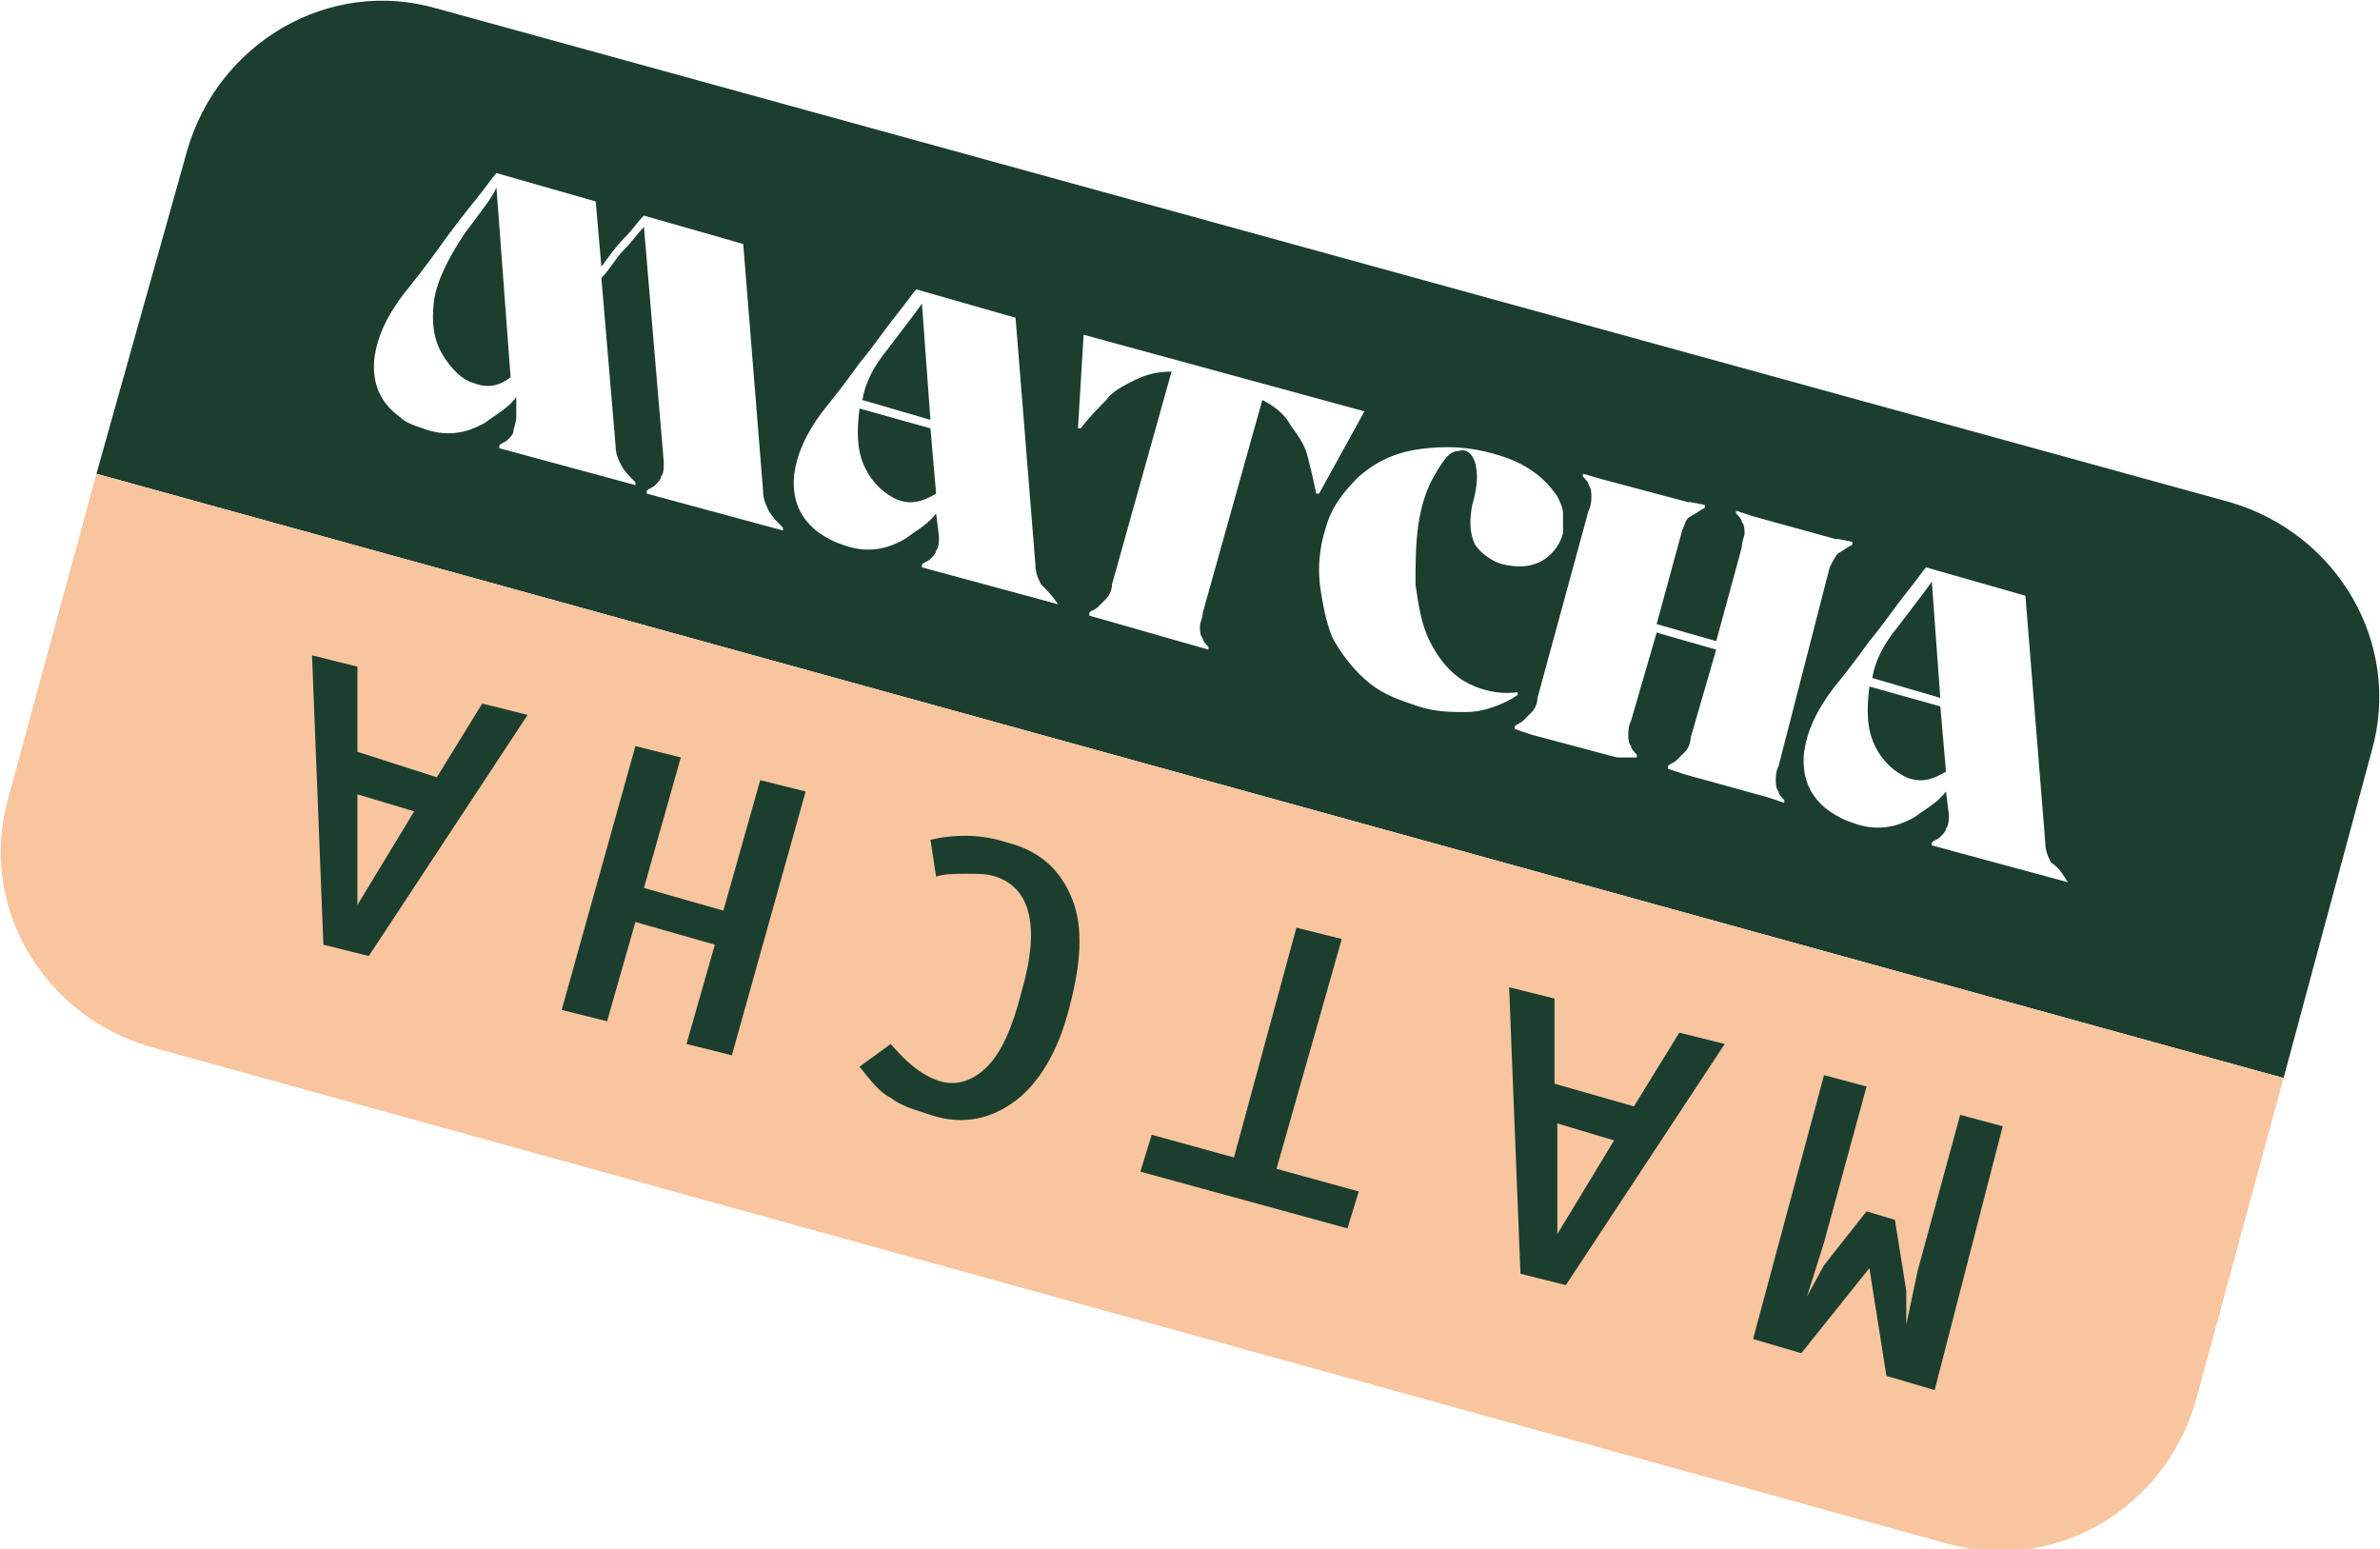
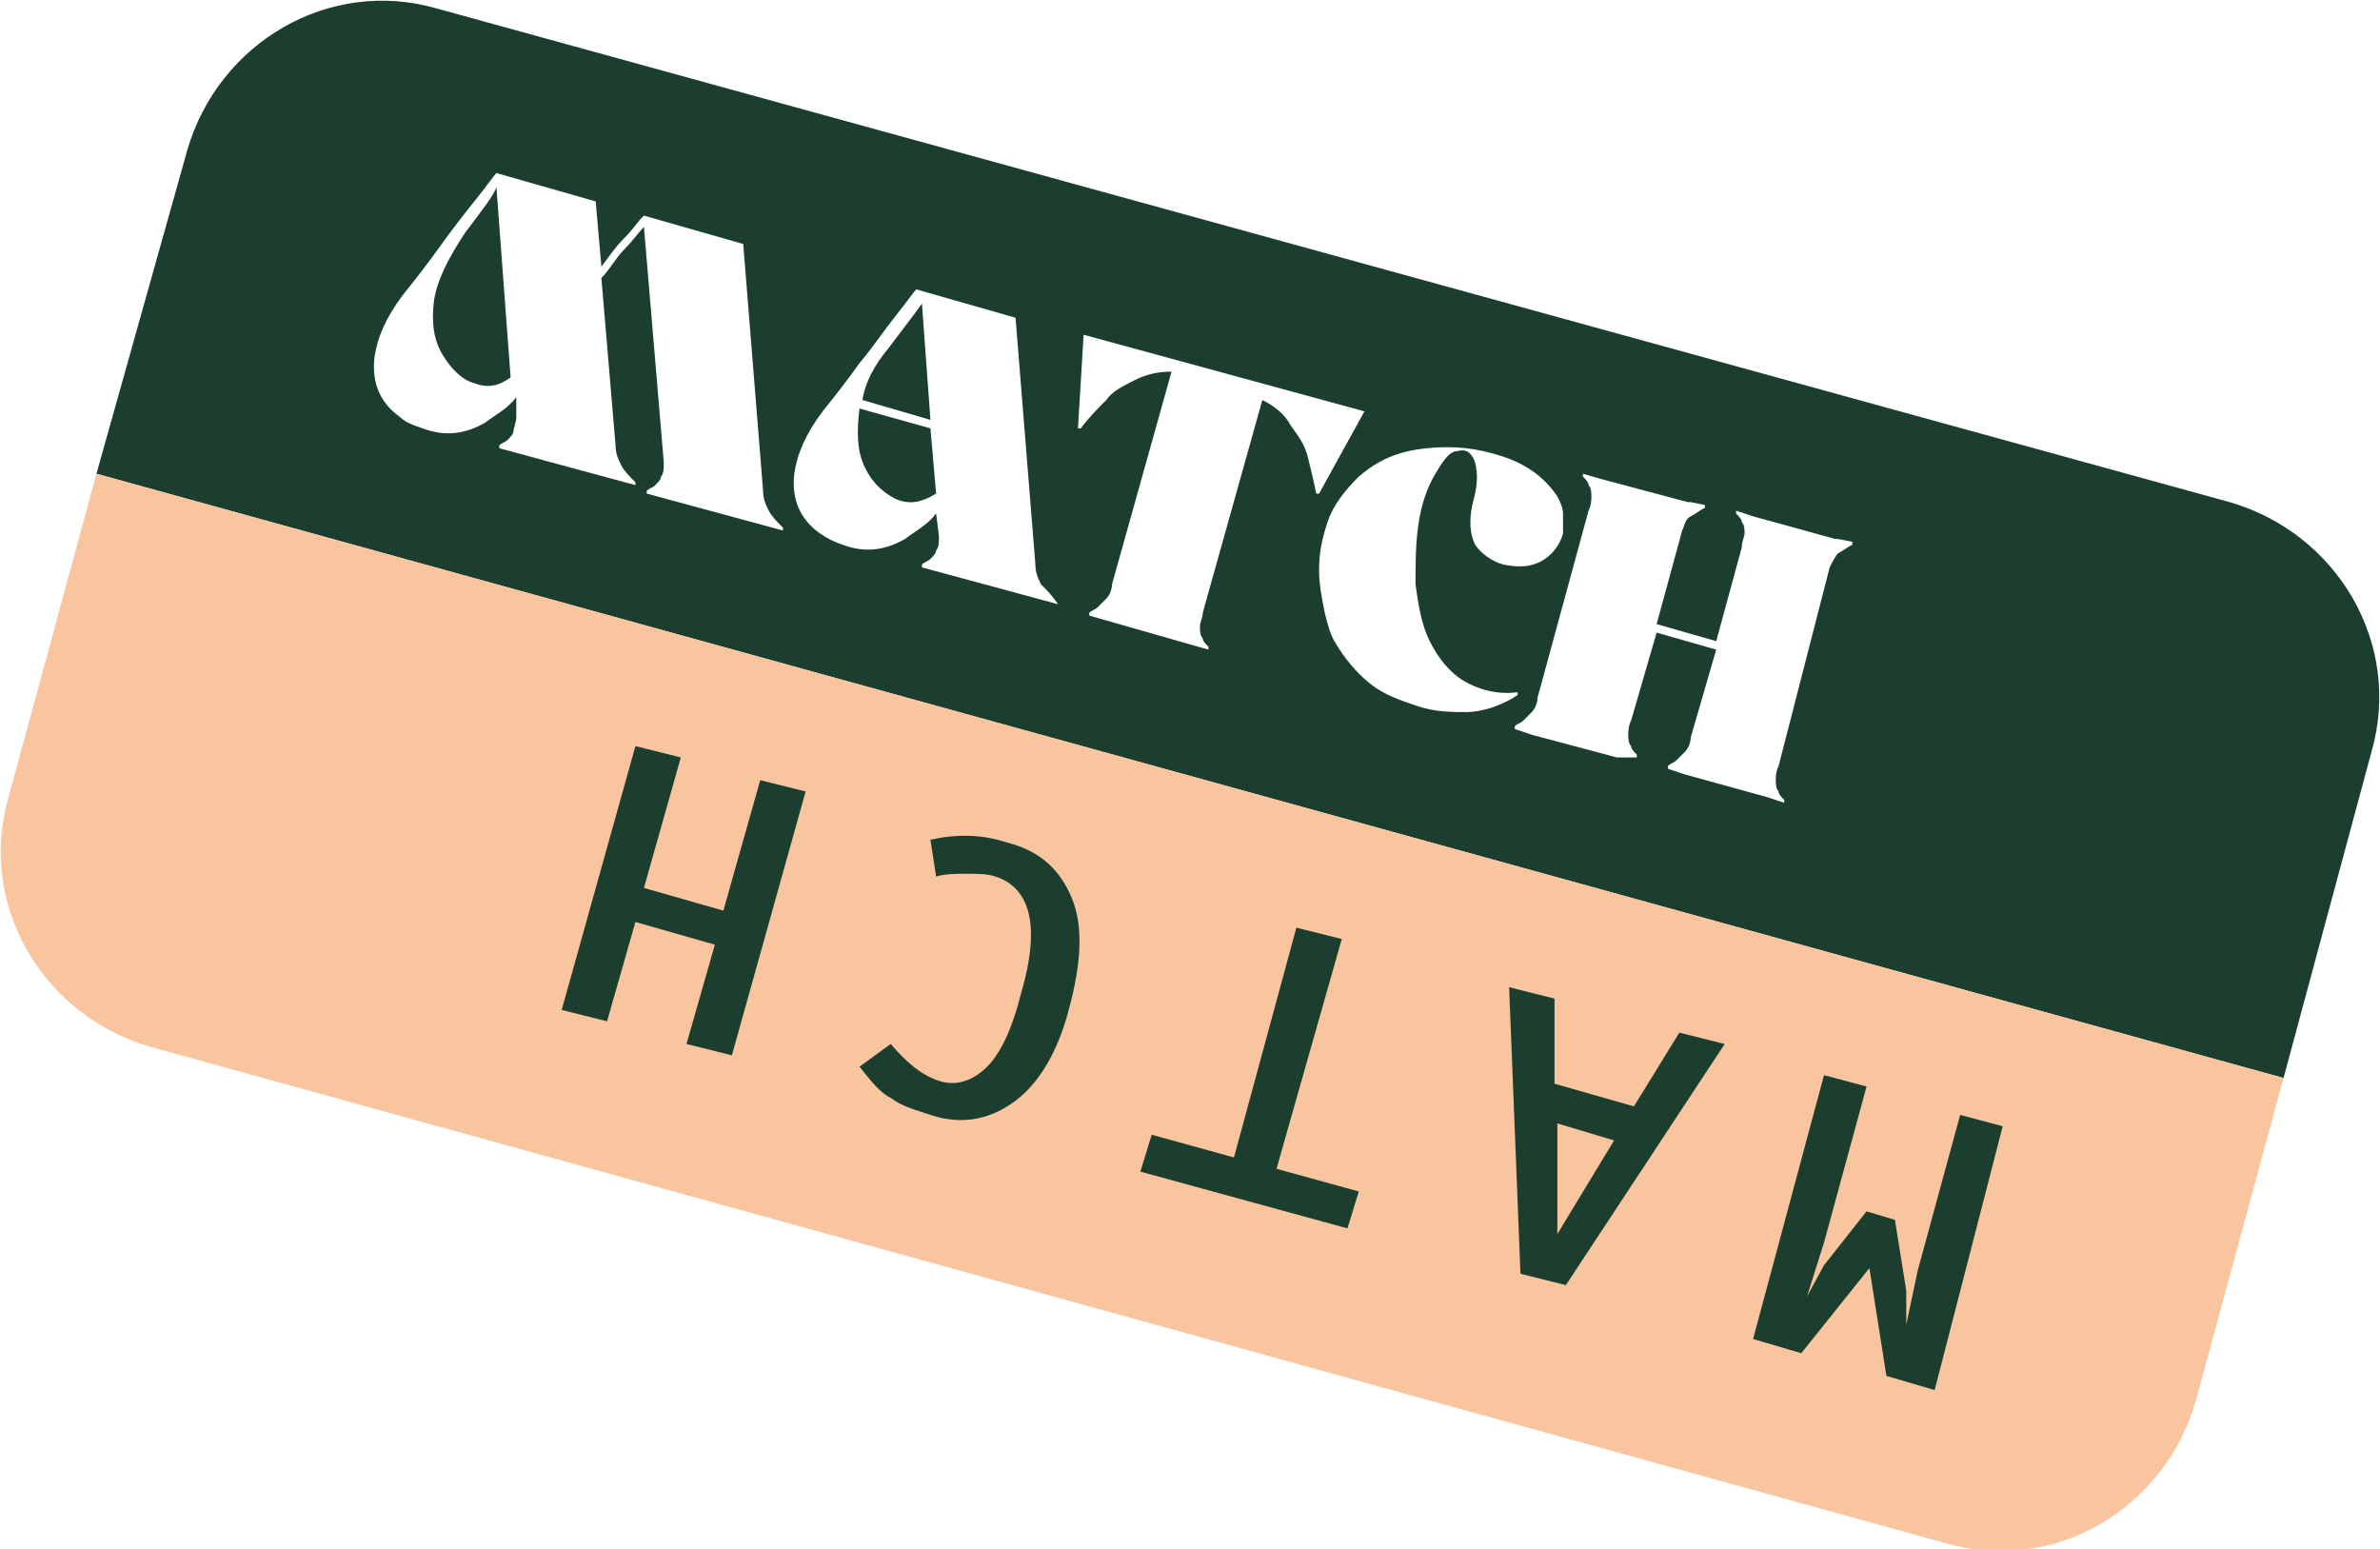
<svg xmlns="http://www.w3.org/2000/svg" version="1.1" x="0px" y="0px" viewBox="0 0 83.9 54.6" style="enable-background:new 0 0 83.9 54.6;" xml:space="preserve">
  <style type="text/css">
	.st0{fill:#A8CCA1;}
	.st1{fill:#F8C59E;}
	.st2{fill:#1B3E2F;}
	.st3{fill:#FFFFFF;}
	.st4{fill:none;stroke:#FFFFFF;stroke-linecap:round;stroke-miterlimit:10;}
	.st5{fill:none;stroke:#1C3E2F;stroke-linecap:round;stroke-linejoin:round;stroke-miterlimit:10;}
	.st6{fill:none;stroke:#1A3E2F;stroke-width:0.75;stroke-linecap:round;stroke-linejoin:round;stroke-miterlimit:10;}
	.st7{fill:#D19872;}
	.st8{fill:#D19771;}
	.st9{fill:none;stroke:#FFFFFF;stroke-linecap:round;stroke-linejoin:round;stroke-miterlimit:10;}
	.st10{fill:none;stroke:#1A3E2F;stroke-linecap:round;stroke-linejoin:round;stroke-miterlimit:10;}
	.st11{filter:url(#Adobe_OpacityMaskFilter);}
	.st12{mask:url(#SVGID_1_);}
	.st13{filter:url(#Adobe_OpacityMaskFilter_00000057862131041395129670000011525381825285288841_);}
	.st14{mask:url(#SVGID_00000104680254741064909770000002658067986500710576_);}
	.st15{filter:url(#Adobe_OpacityMaskFilter_00000133511133584664130980000005148458860675749551_);}
	.st16{mask:url(#SVGID_00000142864122628340380720000004207543443633559485_);}
	.st17{fill:#FFFBF5;}
	.st18{filter:url(#Adobe_OpacityMaskFilter_00000044863509860040285100000005186968622078102410_);}
	.st19{mask:url(#SVGID_00000039856320931326482430000009301623696331161489_);}
	.st20{fill:#FFFFFF;stroke:#1C3E2F;stroke-width:0.558;stroke-linecap:round;stroke-linejoin:round;stroke-miterlimit:10;}
	.st21{fill:#FFFBF6;}
	.st22{fill:#E5D6CF;}
	.st23{fill:none;stroke:#1C3E2F;stroke-width:0.302;stroke-linecap:round;stroke-linejoin:round;stroke-miterlimit:10;}
	.st24{fill:none;stroke:#F8C59E;stroke-linecap:round;stroke-miterlimit:10;}
	.st25{fill:none;stroke:#FFFBF6;stroke-width:0;stroke-linecap:round;stroke-linejoin:round;}
	.st26{fill:#E6D6CF;}
	.st27{fill:none;stroke:#E6D6CF;stroke-width:0;stroke-linecap:round;stroke-linejoin:round;}
	.st28{fill:#FDE9DC;}
	.st29{fill:#E2C2B0;}
	.st30{fill:#D29871;}
	.st31{fill:#F9C6A0;}
	.st32{fill:#A9CCA2;}
	.st33{fill:#1C3E2F;}
	.st34{fill:none;stroke:#1B3E2F;stroke-linecap:round;stroke-miterlimit:10;}
</style>
  <g id="Calque_2">
</g>
  <g id="Calque_1">
    <g>
      <path class="st2" d="M80.5,38L3.4,16.7L6.6,5.3c1.1-3.8,5-6.1,8.8-5l63.2,17.4c3.8,1.1,6.1,5,5,8.8L80.5,38z" />
      <path class="st1" d="M3.4,16.7L80.5,38l-3.1,11.4c-1.1,3.8-5,6.1-8.8,5L5.3,36.9c-3.8-1.1-6.1-5-5-8.8L3.4,16.7z" />
      <g>
        <path class="st3" d="M18.2,14c-0.3,0.4-0.7,0.6-1.1,0.9c-0.7,0.4-1.4,0.5-2.2,0.2c-0.3-0.1-0.6-0.2-0.8-0.4     c-0.7-0.5-1-1.2-0.9-2.1c0.1-0.7,0.4-1.4,1-2.2c0.4-0.5,0.8-1,1.3-1.7c0.5-0.7,0.9-1.2,1.3-1.7c0.4-0.5,0.6-0.8,0.7-0.9l0,0     l3.5,1l0.2,2.3c0.3-0.4,0.5-0.7,0.8-1c0.3-0.3,0.5-0.6,0.6-0.7c0,0,0.1-0.1,0.1-0.1l0,0l0,0l3.5,1l0.7,8.7c0,0.3,0.1,0.5,0.2,0.7     c0.1,0.2,0.3,0.4,0.5,0.6l0,0.1l-4.8-1.3l0-0.1c0.1-0.1,0.2-0.1,0.3-0.2c0.1-0.1,0.2-0.2,0.2-0.3c0.1-0.1,0.1-0.3,0.1-0.5L22.7,8     c-0.2,0.2-0.4,0.5-0.7,0.8c-0.3,0.3-0.5,0.7-0.8,1l0.5,5.9c0,0.3,0.1,0.5,0.2,0.7s0.3,0.4,0.5,0.6l0,0.1l-4.8-1.3l0-0.1     c0.1-0.1,0.2-0.1,0.3-0.2c0.1-0.1,0.2-0.2,0.2-0.3s0.1-0.3,0.1-0.5L18.2,14z M16.4,8.2c-0.6,0.9-1,1.7-1.1,2.4     c-0.1,0.8,0,1.4,0.3,1.9c0.3,0.5,0.7,0.9,1.1,1c0.5,0.2,0.9,0.1,1.3-0.2l-0.5-6.7C17.4,6.9,17,7.4,16.4,8.2z" />
        <path class="st3" d="M37.3,21.3L32.5,20l0-0.1c0.1-0.1,0.2-0.1,0.3-0.2c0.1-0.1,0.2-0.2,0.2-0.3c0.1-0.1,0.1-0.3,0.1-0.5     l-0.1-0.8c-0.3,0.4-0.7,0.6-1.1,0.9c-0.7,0.4-1.4,0.5-2.2,0.2c-0.3-0.1-0.5-0.2-0.8-0.4c-0.7-0.5-1-1.2-0.9-2.1     c0.1-0.7,0.4-1.4,1-2.2c0.4-0.5,0.8-1,1.3-1.7c0.5-0.6,0.9-1.2,1.3-1.7c0.4-0.5,0.6-0.8,0.7-0.9l0,0l0,0l3.5,1l0.7,8.7     c0,0.3,0.1,0.5,0.2,0.7C36.9,20.8,37.1,21,37.3,21.3L37.3,21.3z M30.3,14.4c-0.1,0.8-0.1,1.5,0.2,2.1c0.3,0.6,0.7,0.9,1.1,1.1     c0.5,0.2,0.9,0.1,1.4-0.2l-0.2-2.3L30.3,14.4z M31.3,12.3c-0.5,0.6-0.8,1.2-0.9,1.8l2.4,0.7l-0.3-4.1     C32.3,11,31.9,11.5,31.3,12.3z" />
        <path class="st3" d="M38.2,11.8l9.9,2.7l-1.6,2.9l-0.1,0c-0.1-0.5-0.2-0.9-0.3-1.3c-0.1-0.4-0.3-0.7-0.6-1.1     c-0.2-0.4-0.6-0.7-1-0.9l-2.1,7.5c0,0.2-0.1,0.3-0.1,0.5c0,0.1,0,0.3,0.1,0.4c0,0.1,0.1,0.2,0.2,0.3l0,0.1l-4.2-1.2l0-0.1     c0.1-0.1,0.2-0.1,0.3-0.2c0.1-0.1,0.2-0.2,0.3-0.3c0.1-0.1,0.2-0.3,0.2-0.5l2.1-7.5c-0.5,0-0.9,0.1-1.3,0.3     c-0.4,0.2-0.8,0.4-1,0.7c-0.3,0.3-0.6,0.6-0.9,1l-0.1,0L38.2,11.8z" />
        <path class="st3" d="M51.9,17.8C51.9,17.8,51.9,17.8,51.9,17.8C51.9,17.8,51.9,17.8,51.9,17.8c0.2-0.7,0.2-1.1,0.1-1.5     c-0.1-0.3-0.3-0.5-0.6-0.4c-0.3,0-0.5,0.3-0.8,0.8c-0.3,0.5-0.5,1.1-0.6,1.8c-0.1,0.7-0.1,1.4-0.1,2.1c0.1,0.7,0.2,1.4,0.5,2     c0.3,0.6,0.7,1.1,1.2,1.4c0.5,0.3,1.2,0.5,1.9,0.4l0,0.1c-0.6,0.4-1.3,0.6-1.8,0.6s-1.1,0-1.7-0.2c-0.6-0.2-1.2-0.4-1.7-0.8     c-0.5-0.4-0.9-0.9-1.2-1.4c-0.2-0.3-0.3-0.7-0.4-1.1c-0.1-0.5-0.2-1-0.2-1.5c0-0.6,0.1-1.1,0.3-1.7c0.2-0.6,0.6-1.1,1.1-1.6     c0.7-0.6,1.4-0.9,2.4-1s1.8,0,2.7,0.3c0.9,0.3,1.5,0.8,1.9,1.4c0.1,0.2,0.2,0.4,0.2,0.6c0,0,0,0,0,0c0,0.2,0,0.5,0,0.7     c-0.1,0.4-0.4,0.8-0.8,1S53.5,20,53,19.9c-0.4-0.1-0.8-0.4-1-0.7C51.8,18.8,51.8,18.3,51.9,17.8C51.9,17.9,51.9,17.8,51.9,17.8z" />
        <path class="st3" d="M56.5,16.9L56.5,16.9l3,0.8l0.1,0l0.5,0.1l0,0.1c-0.2,0.1-0.3,0.2-0.5,0.3s-0.2,0.3-0.3,0.5l-0.9,3.3     l2.1,0.6l0.9-3.3c0-0.2,0.1-0.4,0.1-0.5c0-0.1,0-0.3-0.1-0.4c0-0.1-0.1-0.2-0.2-0.3l0-0.1l0.6,0.2l0,0l2.9,0.8l0.1,0l0.5,0.1     l0,0.1c-0.2,0.1-0.3,0.2-0.5,0.3c-0.1,0.1-0.2,0.3-0.3,0.5L62.7,27c-0.1,0.2-0.1,0.4-0.1,0.5c0,0.1,0,0.3,0.1,0.4     c0,0.1,0.1,0.2,0.2,0.3l0,0.1l-0.6-0.2l0,0l-2.9-0.8l0,0l-0.6-0.2l0-0.1c0.1-0.1,0.2-0.1,0.3-0.2c0.1-0.1,0.2-0.2,0.3-0.3     s0.2-0.3,0.2-0.5l0.9-3.1l-2.1-0.6l-0.9,3.1c-0.1,0.2-0.1,0.4-0.1,0.5c0,0.1,0,0.3,0.1,0.4c0,0.1,0.1,0.2,0.2,0.3l0,0.1L57,26.7     l0,0L54,25.9l0,0l-0.6-0.2l0-0.1c0.1-0.1,0.2-0.1,0.3-0.2c0.1-0.1,0.2-0.2,0.3-0.3c0.1-0.1,0.2-0.3,0.2-0.5L56,18     c0.1-0.2,0.1-0.4,0.1-0.5c0-0.1,0-0.3-0.1-0.4c0-0.1-0.1-0.2-0.2-0.3l0-0.1L56.5,16.9z" />
-         <path class="st3" d="M72.9,31.1l-4.8-1.3l0-0.1c0.1-0.1,0.2-0.1,0.3-0.2c0.1-0.1,0.2-0.2,0.2-0.3c0.1-0.1,0.1-0.3,0.1-0.5     l-0.1-0.8c-0.3,0.4-0.7,0.6-1.1,0.9c-0.7,0.4-1.4,0.5-2.2,0.2c-0.3-0.1-0.5-0.2-0.8-0.4c-0.7-0.5-1-1.2-0.9-2.1     c0.1-0.7,0.4-1.4,1-2.2c0.4-0.5,0.8-1,1.3-1.7c0.5-0.6,0.9-1.2,1.3-1.7c0.4-0.5,0.6-0.8,0.7-0.9l0,0l0,0l3.5,1l0.7,8.7     c0,0.3,0.1,0.5,0.2,0.7C72.6,30.6,72.7,30.8,72.9,31.1L72.9,31.1z M65.9,24.2c-0.1,0.8-0.1,1.5,0.2,2.1c0.3,0.6,0.7,0.9,1.1,1.1     c0.5,0.2,0.9,0.1,1.4-0.2l-0.2-2.3L65.9,24.2z M66.9,22.1c-0.5,0.6-0.8,1.2-0.9,1.8l2.4,0.7l-0.3-4.1     C67.9,20.8,67.5,21.3,66.9,22.1z" />
      </g>
      <g>
        <path class="st2" d="M64.3,37.9l1.5,0.4l-1.5,5.5l-0.6,1.9l0.6-1.1l1.5-1.9l1,0.3l0.4,2.5l0,1.2l0.4-1.9l1.5-5.5l1.5,0.4L68.2,49     l-1.7-0.5l-0.6-3.8l-2.4,3l-1.7-0.5L64.3,37.9z" />
        <path class="st2" d="M57.6,39l1.6-2.6l1.6,0.4l-5.6,8.5l-1.6-0.4l-0.4-10.1l1.6,0.4l0,3L57.6,39z M54.9,39.6l0,3.9l2-3.3     L54.9,39.6z" />
        <path class="st2" d="M40.6,40l2.9,0.8l2.2-8.1l1.6,0.4L45,41.2l2.9,0.8l-0.4,1.3l-7.3-2L40.6,40z" />
        <path class="st2" d="M31.4,36.8c0.6,0.7,1.1,1.1,1.7,1.3c0.6,0.2,1.2,0,1.7-0.5c0.5-0.5,0.9-1.4,1.2-2.6c0.7-2.4,0.3-3.7-0.9-4.1     c-0.3-0.1-0.6-0.1-1-0.1c-0.4,0-0.8,0-1.1,0.1l-0.2-1.3c0.9-0.2,1.8-0.2,2.7,0.1c1.2,0.3,1.9,1,2.3,2c0.4,1,0.3,2.3-0.1,3.8     c-0.4,1.6-1.1,2.7-1.9,3.3s-1.8,0.9-3,0.5c-0.6-0.2-1-0.3-1.4-0.6c-0.4-0.2-0.7-0.6-1.1-1.1L31.4,36.8z" />
-         <path class="st2" d="M22.4,26.3l1.6,0.4l-1.3,4.6l2.8,0.8l1.3-4.6l1.6,0.4l-2.6,9.3l-1.6-0.4l1-3.5l-2.8-0.8l-1,3.5l-1.6-0.4     L22.4,26.3z" />
-         <path class="st2" d="M15.4,27.4l1.6-2.6l1.6,0.4L13,33.7l-1.6-0.4L11,23.1l1.6,0.4l0,3L15.4,27.4z M12.6,28l0,3.9l2-3.3L12.6,28z     " />
+         <path class="st2" d="M22.4,26.3l1.6,0.4l-1.3,4.6l2.8,0.8l1.3-4.6l1.6,0.4l-2.6,9.3l-1.6-0.4l1-3.5l-2.8-0.8l-1,3.5l-1.6-0.4     L22.4,26.3" />
      </g>
    </g>
  </g>
</svg>